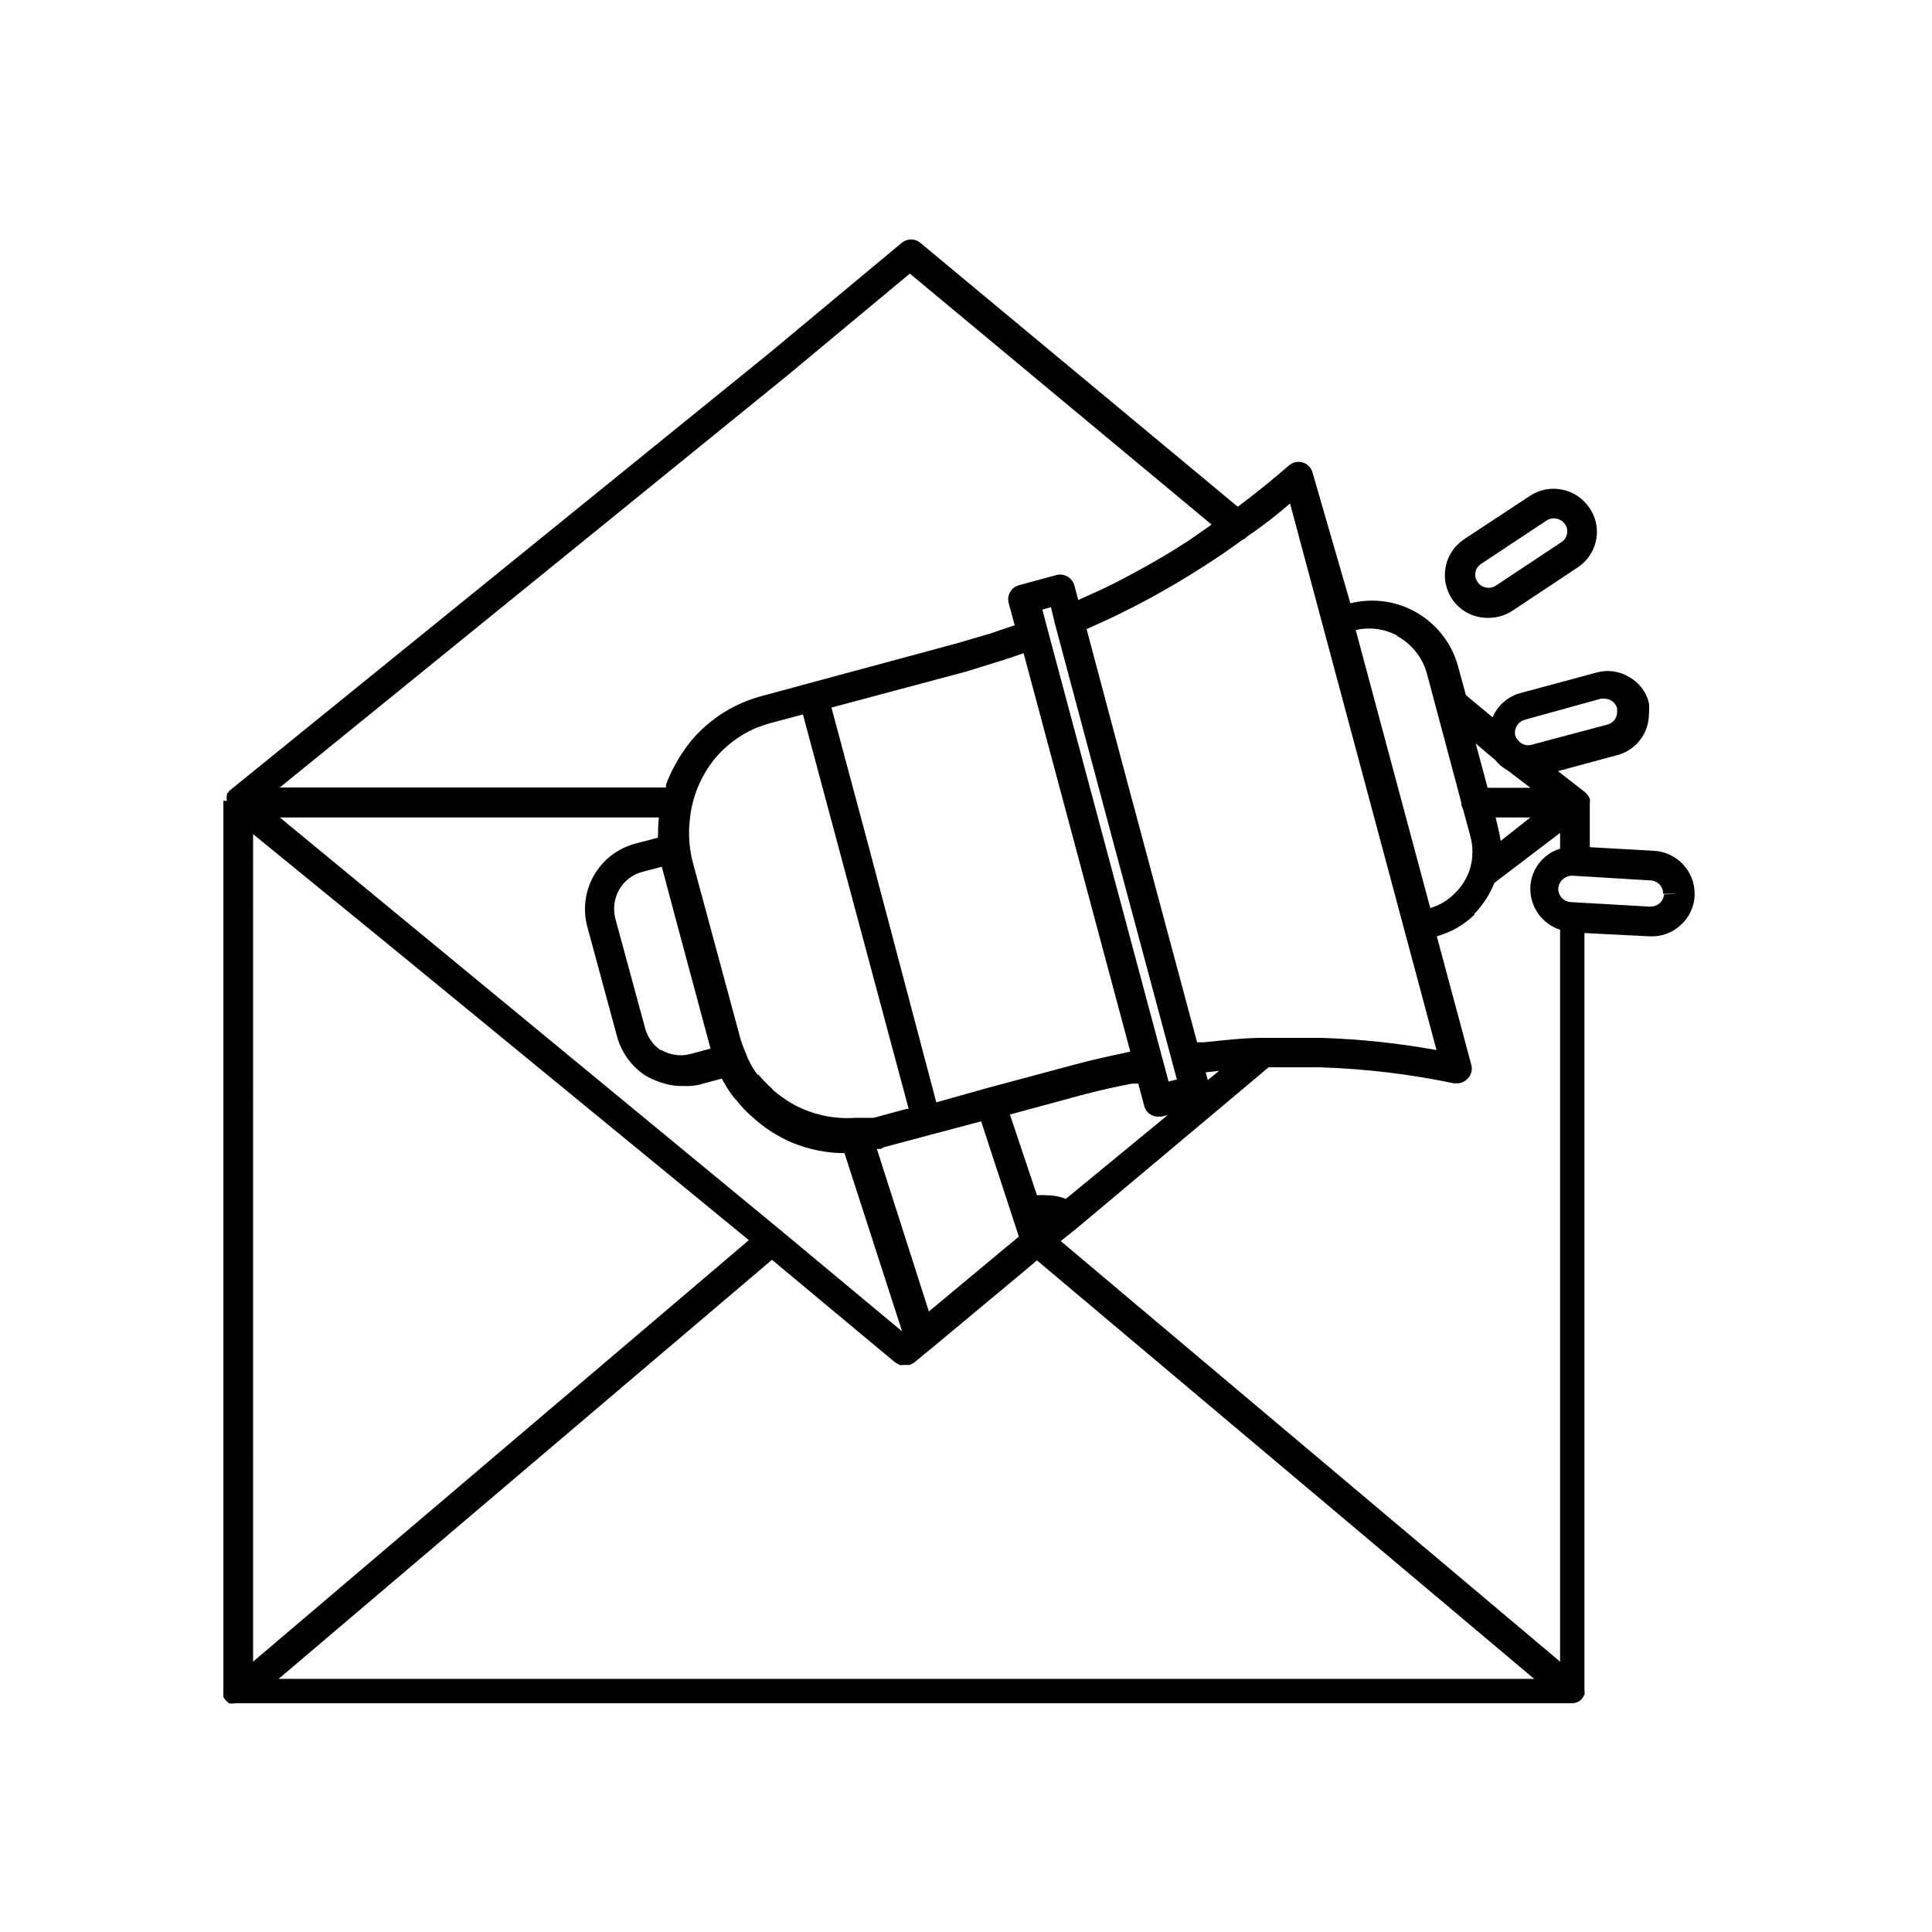
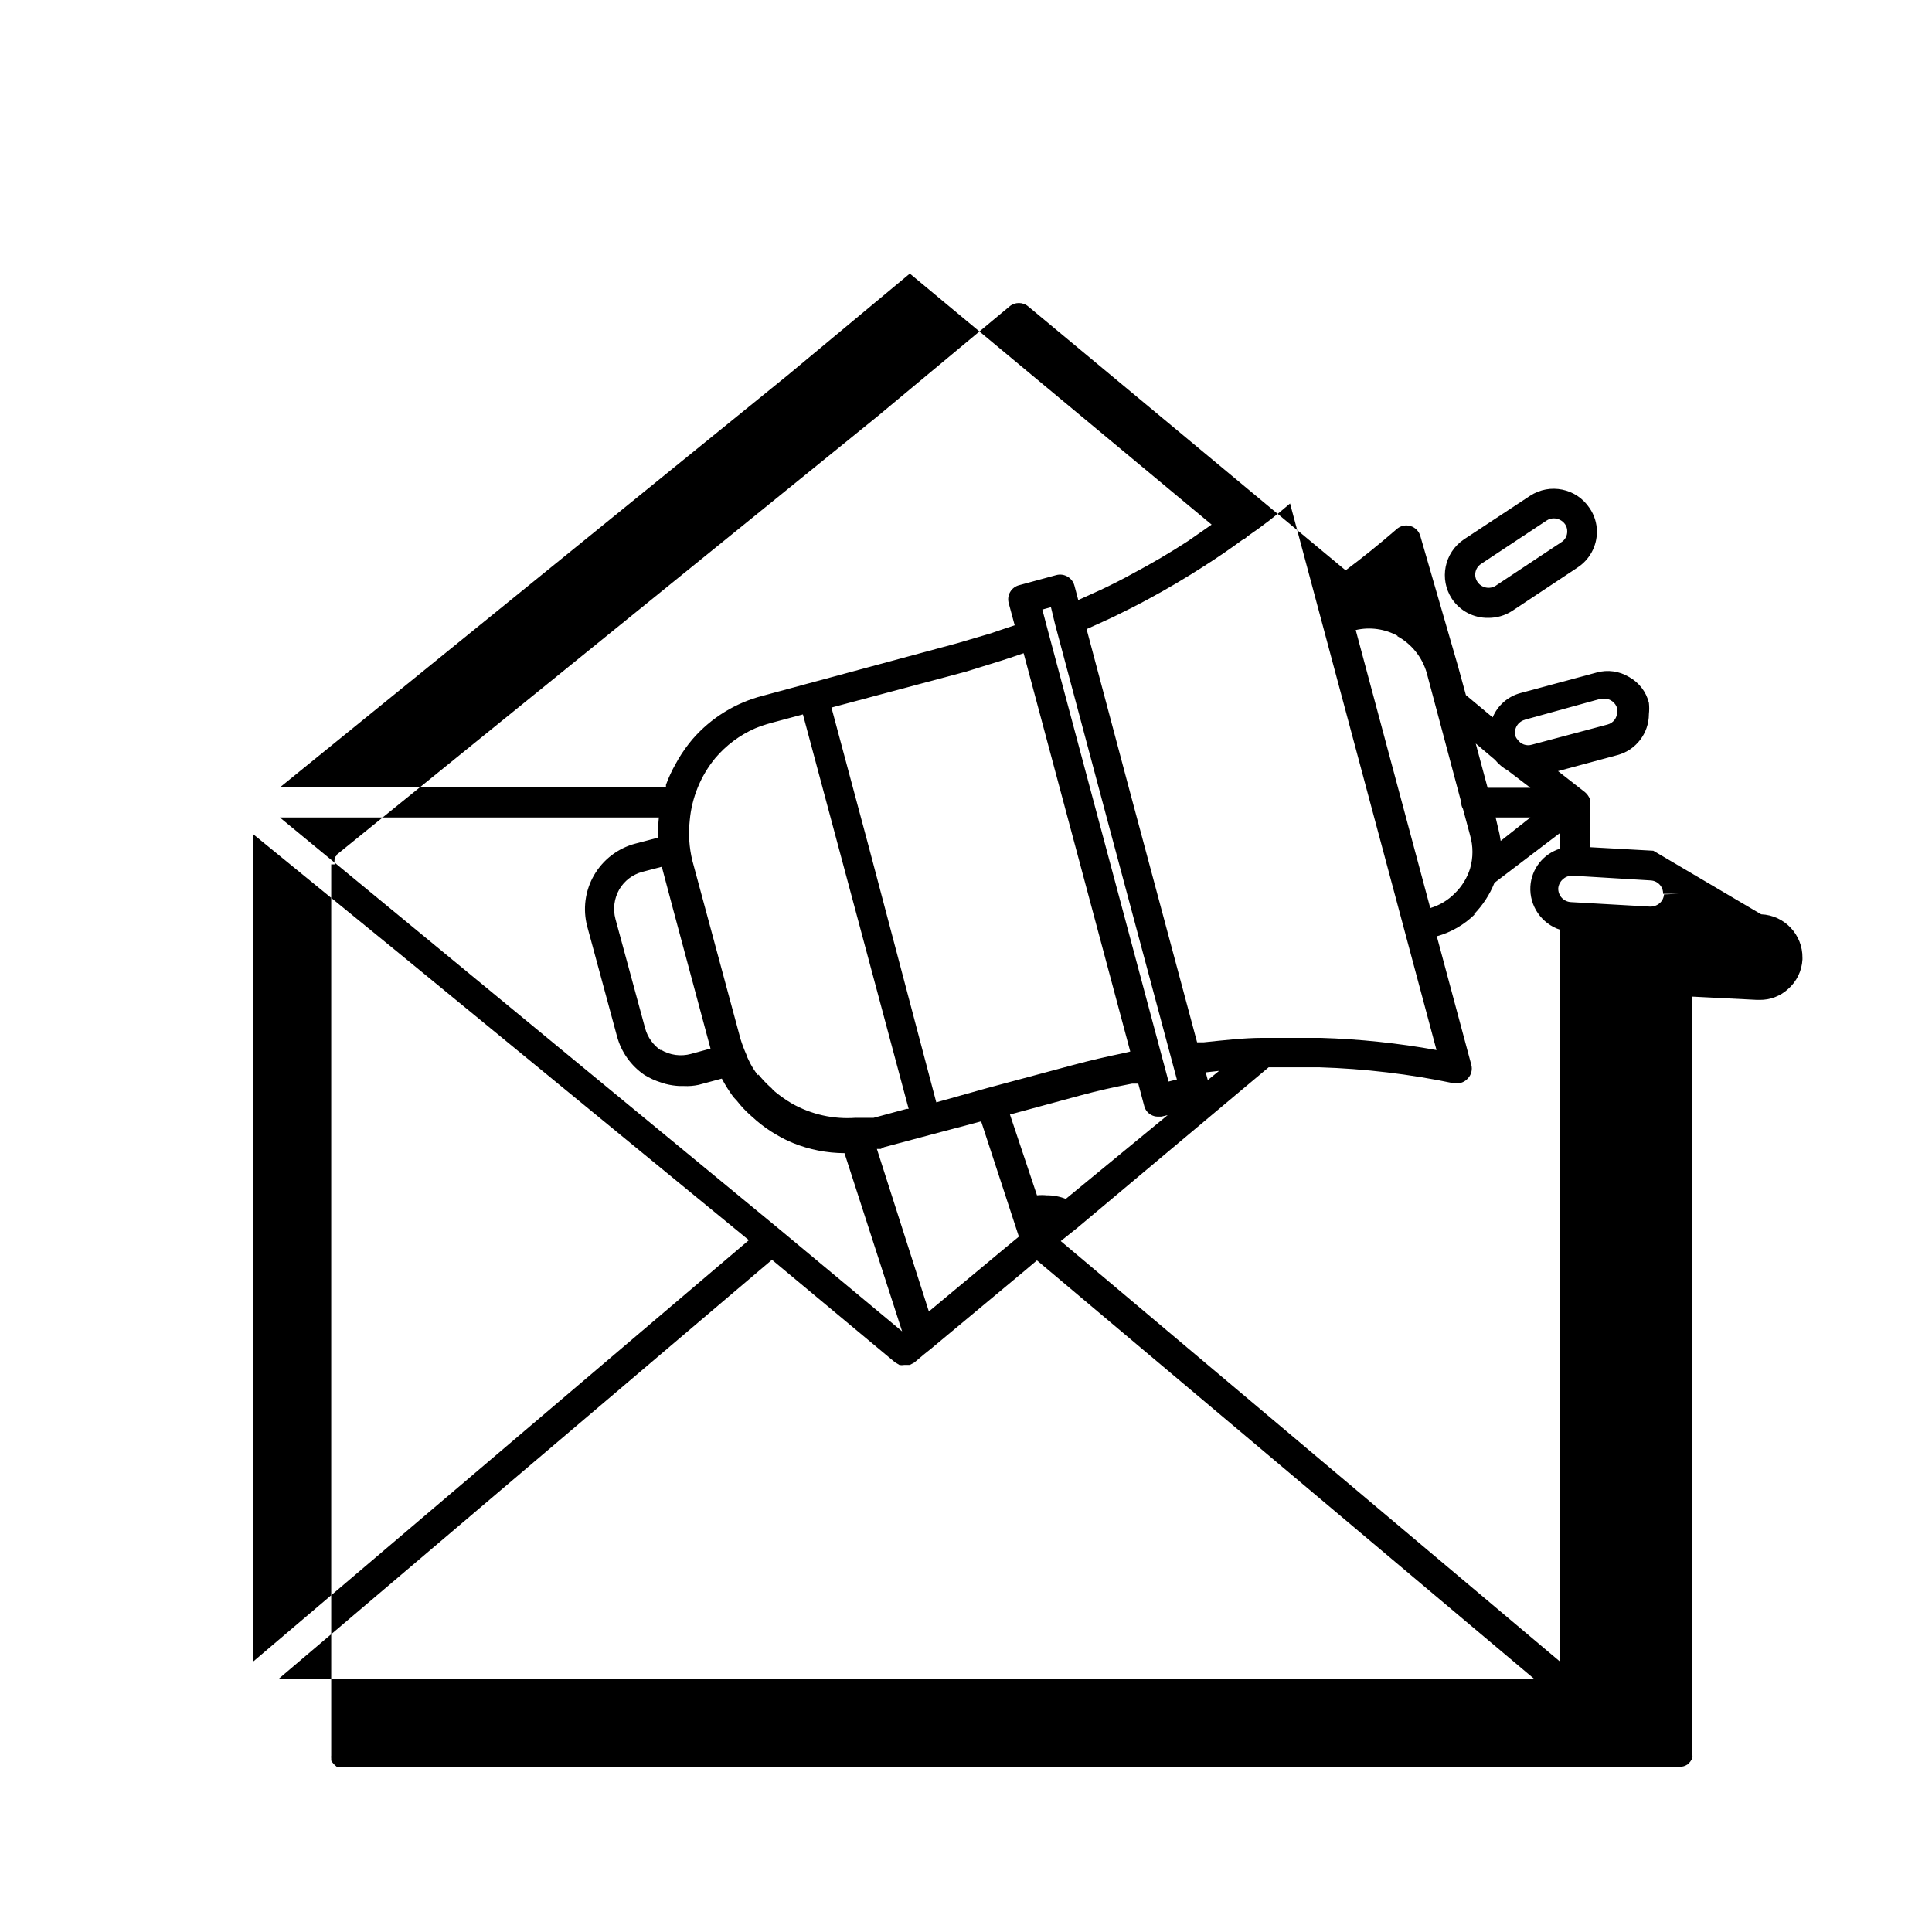
<svg xmlns="http://www.w3.org/2000/svg" fill="#000000" width="800px" height="800px" version="1.1" viewBox="144 144 512 512">
-   <path d="m538.39 307.74c2.227 0.02 4.418-0.609 6.297-1.809l17.32-11.492-0.004-0.004c3.238-2.086 5.195-5.672 5.195-9.523 0.004-2.25-0.684-4.449-1.969-6.297-3.473-5.215-10.496-6.656-15.742-3.231l-17.555 11.57v0.004c-5.188 3.496-6.59 10.52-3.148 15.742 2.137 3.203 5.754 5.098 9.605 5.039zm-1.969-14.25 17.477-11.57c0.562-0.363 1.219-0.555 1.887-0.551 1.191 0.012 2.309 0.598 2.992 1.574 0.379 0.555 0.574 1.219 0.551 1.891 0.02 1.199-0.613 2.312-1.652 2.91l-17.32 11.492v0.004c-1.613 1-3.734 0.551-4.801-1.023-0.516-0.742-0.711-1.656-0.551-2.543 0.164-0.887 0.672-1.672 1.418-2.184zm45.738 75.965-16.848-0.941v-11.809c0.078-0.336 0.078-0.688 0-1.023-0.281-0.668-0.715-1.258-1.262-1.734l-7.164-5.59 15.742-4.25h0.004c4.918-1.316 8.34-5.769 8.344-10.863 0.109-0.992 0.109-1.996 0-2.988-0.719-2.926-2.633-5.41-5.273-6.852-2.574-1.566-5.68-1.992-8.582-1.18l-20.152 5.434c-3.336 0.883-6.07 3.269-7.398 6.453l-7.086-5.902-2.047-7.477v-0.004c-1.594-6-5.484-11.133-10.832-14.285-5.348-3.152-11.723-4.07-17.742-2.559l-10-34.559c-0.328-1.328-1.336-2.383-2.644-2.769-1.312-0.391-2.731-0.055-3.731 0.879-4.41 3.832-8.895 7.453-13.461 10.863l-84.074-69.902c-1.445-1.25-3.59-1.25-5.035 0l-34.793 28.969-143.43 116.27s0 0.395-0.551 0.629v0.395h-0.004c-0.113 0.52-0.113 1.055 0 1.574h-0.941v236.16c-0.035 0.234-0.035 0.473 0 0.707v0.629 0.004c0.215 0.371 0.48 0.715 0.785 1.023l0.707 0.629h0.004c0.543 0.109 1.105 0.109 1.652 0h354.24-0.004c0.73-0.004 1.441-0.223 2.047-0.629 0.551-0.441 0.984-1.008 1.262-1.656 0.082-0.359 0.082-0.738 0-1.102v-200.73l17.16 0.863h0.707c2.762 0.035 5.434-0.977 7.481-2.832 2.305-1.988 3.695-4.832 3.856-7.871v-0.395c0.094-6.184-4.762-11.316-10.941-11.574zm-40.465-2.598c-0.16-1.191-0.398-2.375-0.707-3.539l-0.633-2.68h9.211zm6.375-32.117 20.23-5.59h0.867c1.559 0.004 2.934 1.027 3.387 2.519v1.023c0.016 1.551-1.023 2.91-2.519 3.309l-20.074 5.352c-1.418 0.43-2.949-0.113-3.777-1.336-0.297-0.312-0.512-0.691-0.633-1.105-0.395-1.863 0.754-3.703 2.598-4.172zm-7.871 10.629c0.941 1.148 2.09 2.109 3.387 2.832l5.981 4.566h-11.336l-3.148-11.73zm-25.977-32.828c3.824 2.066 6.66 5.586 7.871 9.762l9.133 34.242v0.004c-0.012 0.633 0.148 1.262 0.473 1.809l1.891 7.008h-0.004c0.84 2.879 0.84 5.938 0 8.816-0.777 2.473-2.156 4.719-4.016 6.531-1.805 1.848-4.055 3.203-6.531 3.938l-19.758-73.684c3.789-0.875 7.773-0.312 11.176 1.574zm20.387 73.762c2.344-2.398 4.188-5.234 5.434-8.344l17.395-13.227v4.172c-4.449 1.371-7.586 5.352-7.871 10-0.289 5.172 2.945 9.891 7.871 11.492v193.96l-132.33-111.46 4.25-3.387 50.852-42.668h13.461l0.004 0.004c11.988 0.371 23.922 1.793 35.66 4.25h0.789c1.078 0.004 2.109-0.453 2.832-1.262 0.961-0.969 1.32-2.387 0.945-3.699l-9.133-34.008c3.801-1.051 7.269-3.055 10.078-5.824zm-201.05-41.406c2.875-3.391 6.481-6.082 10.547-7.871 1.363-0.555 2.758-1.027 4.176-1.418l8.5-2.281 28.023 104.54h-0.551l-8.738 2.363h-4.727l0.004-0.004c-5.891 0.438-11.777-0.879-16.926-3.777-1.719-1.016-3.352-2.176-4.879-3.465l-0.473-0.551c-1.281-1.133-2.465-2.371-3.543-3.699l-0.078 0.238c-1.004-1.258-1.848-2.633-2.519-4.094-0.23-0.426-0.414-0.875-0.551-1.34-0.605-1.359-1.133-2.75-1.574-4.172l-12.754-47.23c-0.859-3.5-1.102-7.125-0.707-10.707 0.543-6.066 2.902-11.828 6.769-16.531zm75.57-25.742 2.676-0.867 3.465-1.18 28.262 105.56-1.652 0.395c-4.566 0.945-9.055 1.969-13.699 3.227l-22.594 6.062-13.461 3.781-17.867-67.621-9.918-37 35.66-9.523zm14.484-9.684 14.484 54.238 17.789 66.359-2.203 0.551-1.496-5.59-30.461-113.82-1.496-5.668 2.281-0.629zm-45.34 138.55 12.359-3.305 13.383-3.543 9.996 30.543-3.621 2.992-20.23 16.848-13.777-43.066h1.023zm48.176 13.699v-0.004c-1.602-0.637-3.312-0.961-5.039-0.945-0.863-0.086-1.734-0.086-2.598 0l-7.164-21.41 18.578-5.039c4.644-1.258 9.211-2.281 13.777-3.148h1.652l1.574 5.902c0.246 1.008 0.902 1.863 1.812 2.363 0.527 0.301 1.121 0.461 1.73 0.473h1.023l1.652-0.395zm37.629-31.488-0.551-2.047 3.543-0.395zm-144.93-7.871v-0.004c-2.035-1.387-3.516-3.449-4.172-5.824l-7.871-28.969c-0.715-2.656-0.348-5.488 1.023-7.875 1.352-2.297 3.559-3.969 6.141-4.644l5.117-1.34 2.992 11.258 9.918 36.918-5.195 1.418v0.004c-2.691 0.73-5.562 0.332-7.953-1.102zm-0.789-56.758v0.395l-5.984 1.574 0.004-0.004c-4.606 1.219-8.535 4.219-10.93 8.336-2.391 4.121-3.047 9.023-1.824 13.625l7.871 29.047 0.004 0.004c1.113 4.207 3.715 7.871 7.32 10.312 1.355 0.828 2.809 1.492 4.328 1.965l1.258 0.395h0.004c1.184 0.305 2.398 0.488 3.621 0.551h1.18c1.32 0.07 2.644-0.035 3.934-0.312l6.141-1.652v-0.004c0.902 1.703 1.93 3.332 3.07 4.883l0.945 1.023c1.082 1.395 2.297 2.688 3.621 3.856l1.418 1.258v0.004c1.68 1.461 3.496 2.754 5.43 3.856 1.414 0.844 2.887 1.582 4.41 2.203 4.328 1.75 8.949 2.656 13.617 2.68l15.273 47.23-32.434-27-132.48-109.19h100.45c-0.156 1.574-0.234 3.231-0.234 4.805zm-107.29-0.555 38.574 31.488 92.812 76.121-131.39 111.7zm274.81-87.617 38.809 144.84v0.004c-10.141-1.836-20.402-2.914-30.699-3.231h-8.422-6.852c-5.117 0-10.312 0.629-15.742 1.18h-1.73l-18.344-68.406-10.941-41.094 4.172-1.891 2.914-1.34c2.914-1.418 5.902-2.914 8.973-4.566 5.273-2.832 10.312-5.824 15.191-8.973 3.465-2.203 6.769-4.488 9.996-6.848v0.004c0.512-0.211 0.969-0.535 1.34-0.945 4.172-2.832 7.793-5.668 11.336-8.738zm-133.12-34.004 32.355-26.922 79.98 66.52-6.219 4.328c-4.723 3.07-9.523 5.902-14.719 8.66-2.832 1.574-5.668 2.992-8.5 4.328l-2.441 1.102-3.465 1.574-1.023-3.856-0.004-0.004c-0.574-2.078-2.715-3.305-4.801-2.754l-9.84 2.676c-1.012 0.258-1.875 0.914-2.394 1.82-0.52 0.902-0.648 1.98-0.359 2.984l1.574 5.824-3.777 1.258-2.519 0.867-8.816 2.598-39.359 10.629-12.203 3.305c-7.285 1.848-13.824 5.887-18.738 11.57-1.371 1.629-2.609 3.367-3.699 5.195l-0.707 1.258v0.004c-1.023 1.785-1.895 3.656-2.598 5.59v0.707h-102.34zm-134.93 345.5 130.75-111.07 32.59 27.16 1.18 0.707c0.418 0.078 0.844 0.078 1.262 0h1.496l1.18-0.629 2.519-2.125 1.969-1.574 0.473-0.395 24.48-20.387 3.07-2.598 131.78 110.91zm367.15-207.9c-0.066 0.91-0.492 1.762-1.184 2.359-0.766 0.645-1.758 0.957-2.754 0.867l-20.703-1.18c-0.941-0.043-1.824-0.453-2.461-1.148-0.633-0.695-0.965-1.613-0.926-2.551 0.203-1.891 1.801-3.316 3.703-3.309l20.781 1.258v0.004c1.883 0.086 3.352 1.656 3.305 3.543h4.172z" />
+   <path d="m538.39 307.74c2.227 0.02 4.418-0.609 6.297-1.809l17.32-11.492-0.004-0.004c3.238-2.086 5.195-5.672 5.195-9.523 0.004-2.25-0.684-4.449-1.969-6.297-3.473-5.215-10.496-6.656-15.742-3.231l-17.555 11.57v0.004c-5.188 3.496-6.59 10.52-3.148 15.742 2.137 3.203 5.754 5.098 9.605 5.039zm-1.969-14.25 17.477-11.57c0.562-0.363 1.219-0.555 1.887-0.551 1.191 0.012 2.309 0.598 2.992 1.574 0.379 0.555 0.574 1.219 0.551 1.891 0.02 1.199-0.613 2.312-1.652 2.91l-17.32 11.492v0.004c-1.613 1-3.734 0.551-4.801-1.023-0.516-0.742-0.711-1.656-0.551-2.543 0.164-0.887 0.672-1.672 1.418-2.184zm45.738 75.965-16.848-0.941v-11.809c0.078-0.336 0.078-0.688 0-1.023-0.281-0.668-0.715-1.258-1.262-1.734l-7.164-5.59 15.742-4.25h0.004c4.918-1.316 8.34-5.769 8.344-10.863 0.109-0.992 0.109-1.996 0-2.988-0.719-2.926-2.633-5.41-5.273-6.852-2.574-1.566-5.68-1.992-8.582-1.18l-20.152 5.434c-3.336 0.883-6.07 3.269-7.398 6.453l-7.086-5.902-2.047-7.477v-0.004l-10-34.559c-0.328-1.328-1.336-2.383-2.644-2.769-1.312-0.391-2.731-0.055-3.731 0.879-4.41 3.832-8.895 7.453-13.461 10.863l-84.074-69.902c-1.445-1.25-3.59-1.25-5.035 0l-34.793 28.969-143.43 116.27s0 0.395-0.551 0.629v0.395h-0.004c-0.113 0.52-0.113 1.055 0 1.574h-0.941v236.16c-0.035 0.234-0.035 0.473 0 0.707v0.629 0.004c0.215 0.371 0.48 0.715 0.785 1.023l0.707 0.629h0.004c0.543 0.109 1.105 0.109 1.652 0h354.24-0.004c0.73-0.004 1.441-0.223 2.047-0.629 0.551-0.441 0.984-1.008 1.262-1.656 0.082-0.359 0.082-0.738 0-1.102v-200.73l17.16 0.863h0.707c2.762 0.035 5.434-0.977 7.481-2.832 2.305-1.988 3.695-4.832 3.856-7.871v-0.395c0.094-6.184-4.762-11.316-10.941-11.574zm-40.465-2.598c-0.16-1.191-0.398-2.375-0.707-3.539l-0.633-2.68h9.211zm6.375-32.117 20.23-5.59h0.867c1.559 0.004 2.934 1.027 3.387 2.519v1.023c0.016 1.551-1.023 2.91-2.519 3.309l-20.074 5.352c-1.418 0.43-2.949-0.113-3.777-1.336-0.297-0.312-0.512-0.691-0.633-1.105-0.395-1.863 0.754-3.703 2.598-4.172zm-7.871 10.629c0.941 1.148 2.09 2.109 3.387 2.832l5.981 4.566h-11.336l-3.148-11.73zm-25.977-32.828c3.824 2.066 6.66 5.586 7.871 9.762l9.133 34.242v0.004c-0.012 0.633 0.148 1.262 0.473 1.809l1.891 7.008h-0.004c0.84 2.879 0.84 5.938 0 8.816-0.777 2.473-2.156 4.719-4.016 6.531-1.805 1.848-4.055 3.203-6.531 3.938l-19.758-73.684c3.789-0.875 7.773-0.312 11.176 1.574zm20.387 73.762c2.344-2.398 4.188-5.234 5.434-8.344l17.395-13.227v4.172c-4.449 1.371-7.586 5.352-7.871 10-0.289 5.172 2.945 9.891 7.871 11.492v193.96l-132.33-111.46 4.25-3.387 50.852-42.668h13.461l0.004 0.004c11.988 0.371 23.922 1.793 35.66 4.25h0.789c1.078 0.004 2.109-0.453 2.832-1.262 0.961-0.969 1.32-2.387 0.945-3.699l-9.133-34.008c3.801-1.051 7.269-3.055 10.078-5.824zm-201.05-41.406c2.875-3.391 6.481-6.082 10.547-7.871 1.363-0.555 2.758-1.027 4.176-1.418l8.5-2.281 28.023 104.54h-0.551l-8.738 2.363h-4.727l0.004-0.004c-5.891 0.438-11.777-0.879-16.926-3.777-1.719-1.016-3.352-2.176-4.879-3.465l-0.473-0.551c-1.281-1.133-2.465-2.371-3.543-3.699l-0.078 0.238c-1.004-1.258-1.848-2.633-2.519-4.094-0.23-0.426-0.414-0.875-0.551-1.34-0.605-1.359-1.133-2.75-1.574-4.172l-12.754-47.23c-0.859-3.5-1.102-7.125-0.707-10.707 0.543-6.066 2.902-11.828 6.769-16.531zm75.57-25.742 2.676-0.867 3.465-1.18 28.262 105.56-1.652 0.395c-4.566 0.945-9.055 1.969-13.699 3.227l-22.594 6.062-13.461 3.781-17.867-67.621-9.918-37 35.66-9.523zm14.484-9.684 14.484 54.238 17.789 66.359-2.203 0.551-1.496-5.59-30.461-113.82-1.496-5.668 2.281-0.629zm-45.34 138.55 12.359-3.305 13.383-3.543 9.996 30.543-3.621 2.992-20.23 16.848-13.777-43.066h1.023zm48.176 13.699v-0.004c-1.602-0.637-3.312-0.961-5.039-0.945-0.863-0.086-1.734-0.086-2.598 0l-7.164-21.41 18.578-5.039c4.644-1.258 9.211-2.281 13.777-3.148h1.652l1.574 5.902c0.246 1.008 0.902 1.863 1.812 2.363 0.527 0.301 1.121 0.461 1.73 0.473h1.023l1.652-0.395zm37.629-31.488-0.551-2.047 3.543-0.395zm-144.93-7.871v-0.004c-2.035-1.387-3.516-3.449-4.172-5.824l-7.871-28.969c-0.715-2.656-0.348-5.488 1.023-7.875 1.352-2.297 3.559-3.969 6.141-4.644l5.117-1.34 2.992 11.258 9.918 36.918-5.195 1.418v0.004c-2.691 0.73-5.562 0.332-7.953-1.102zm-0.789-56.758v0.395l-5.984 1.574 0.004-0.004c-4.606 1.219-8.535 4.219-10.93 8.336-2.391 4.121-3.047 9.023-1.824 13.625l7.871 29.047 0.004 0.004c1.113 4.207 3.715 7.871 7.32 10.312 1.355 0.828 2.809 1.492 4.328 1.965l1.258 0.395h0.004c1.184 0.305 2.398 0.488 3.621 0.551h1.18c1.32 0.07 2.644-0.035 3.934-0.312l6.141-1.652v-0.004c0.902 1.703 1.93 3.332 3.07 4.883l0.945 1.023c1.082 1.395 2.297 2.688 3.621 3.856l1.418 1.258v0.004c1.68 1.461 3.496 2.754 5.43 3.856 1.414 0.844 2.887 1.582 4.41 2.203 4.328 1.75 8.949 2.656 13.617 2.68l15.273 47.23-32.434-27-132.48-109.19h100.45c-0.156 1.574-0.234 3.231-0.234 4.805zm-107.29-0.555 38.574 31.488 92.812 76.121-131.39 111.7zm274.81-87.617 38.809 144.84v0.004c-10.141-1.836-20.402-2.914-30.699-3.231h-8.422-6.852c-5.117 0-10.312 0.629-15.742 1.18h-1.73l-18.344-68.406-10.941-41.094 4.172-1.891 2.914-1.34c2.914-1.418 5.902-2.914 8.973-4.566 5.273-2.832 10.312-5.824 15.191-8.973 3.465-2.203 6.769-4.488 9.996-6.848v0.004c0.512-0.211 0.969-0.535 1.34-0.945 4.172-2.832 7.793-5.668 11.336-8.738zm-133.12-34.004 32.355-26.922 79.98 66.52-6.219 4.328c-4.723 3.07-9.523 5.902-14.719 8.66-2.832 1.574-5.668 2.992-8.5 4.328l-2.441 1.102-3.465 1.574-1.023-3.856-0.004-0.004c-0.574-2.078-2.715-3.305-4.801-2.754l-9.84 2.676c-1.012 0.258-1.875 0.914-2.394 1.82-0.52 0.902-0.648 1.98-0.359 2.984l1.574 5.824-3.777 1.258-2.519 0.867-8.816 2.598-39.359 10.629-12.203 3.305c-7.285 1.848-13.824 5.887-18.738 11.57-1.371 1.629-2.609 3.367-3.699 5.195l-0.707 1.258v0.004c-1.023 1.785-1.895 3.656-2.598 5.59v0.707h-102.34zm-134.93 345.5 130.75-111.07 32.59 27.16 1.18 0.707c0.418 0.078 0.844 0.078 1.262 0h1.496l1.18-0.629 2.519-2.125 1.969-1.574 0.473-0.395 24.48-20.387 3.07-2.598 131.78 110.91zm367.15-207.9c-0.066 0.91-0.492 1.762-1.184 2.359-0.766 0.645-1.758 0.957-2.754 0.867l-20.703-1.18c-0.941-0.043-1.824-0.453-2.461-1.148-0.633-0.695-0.965-1.613-0.926-2.551 0.203-1.891 1.801-3.316 3.703-3.309l20.781 1.258v0.004c1.883 0.086 3.352 1.656 3.305 3.543h4.172z" />
</svg>